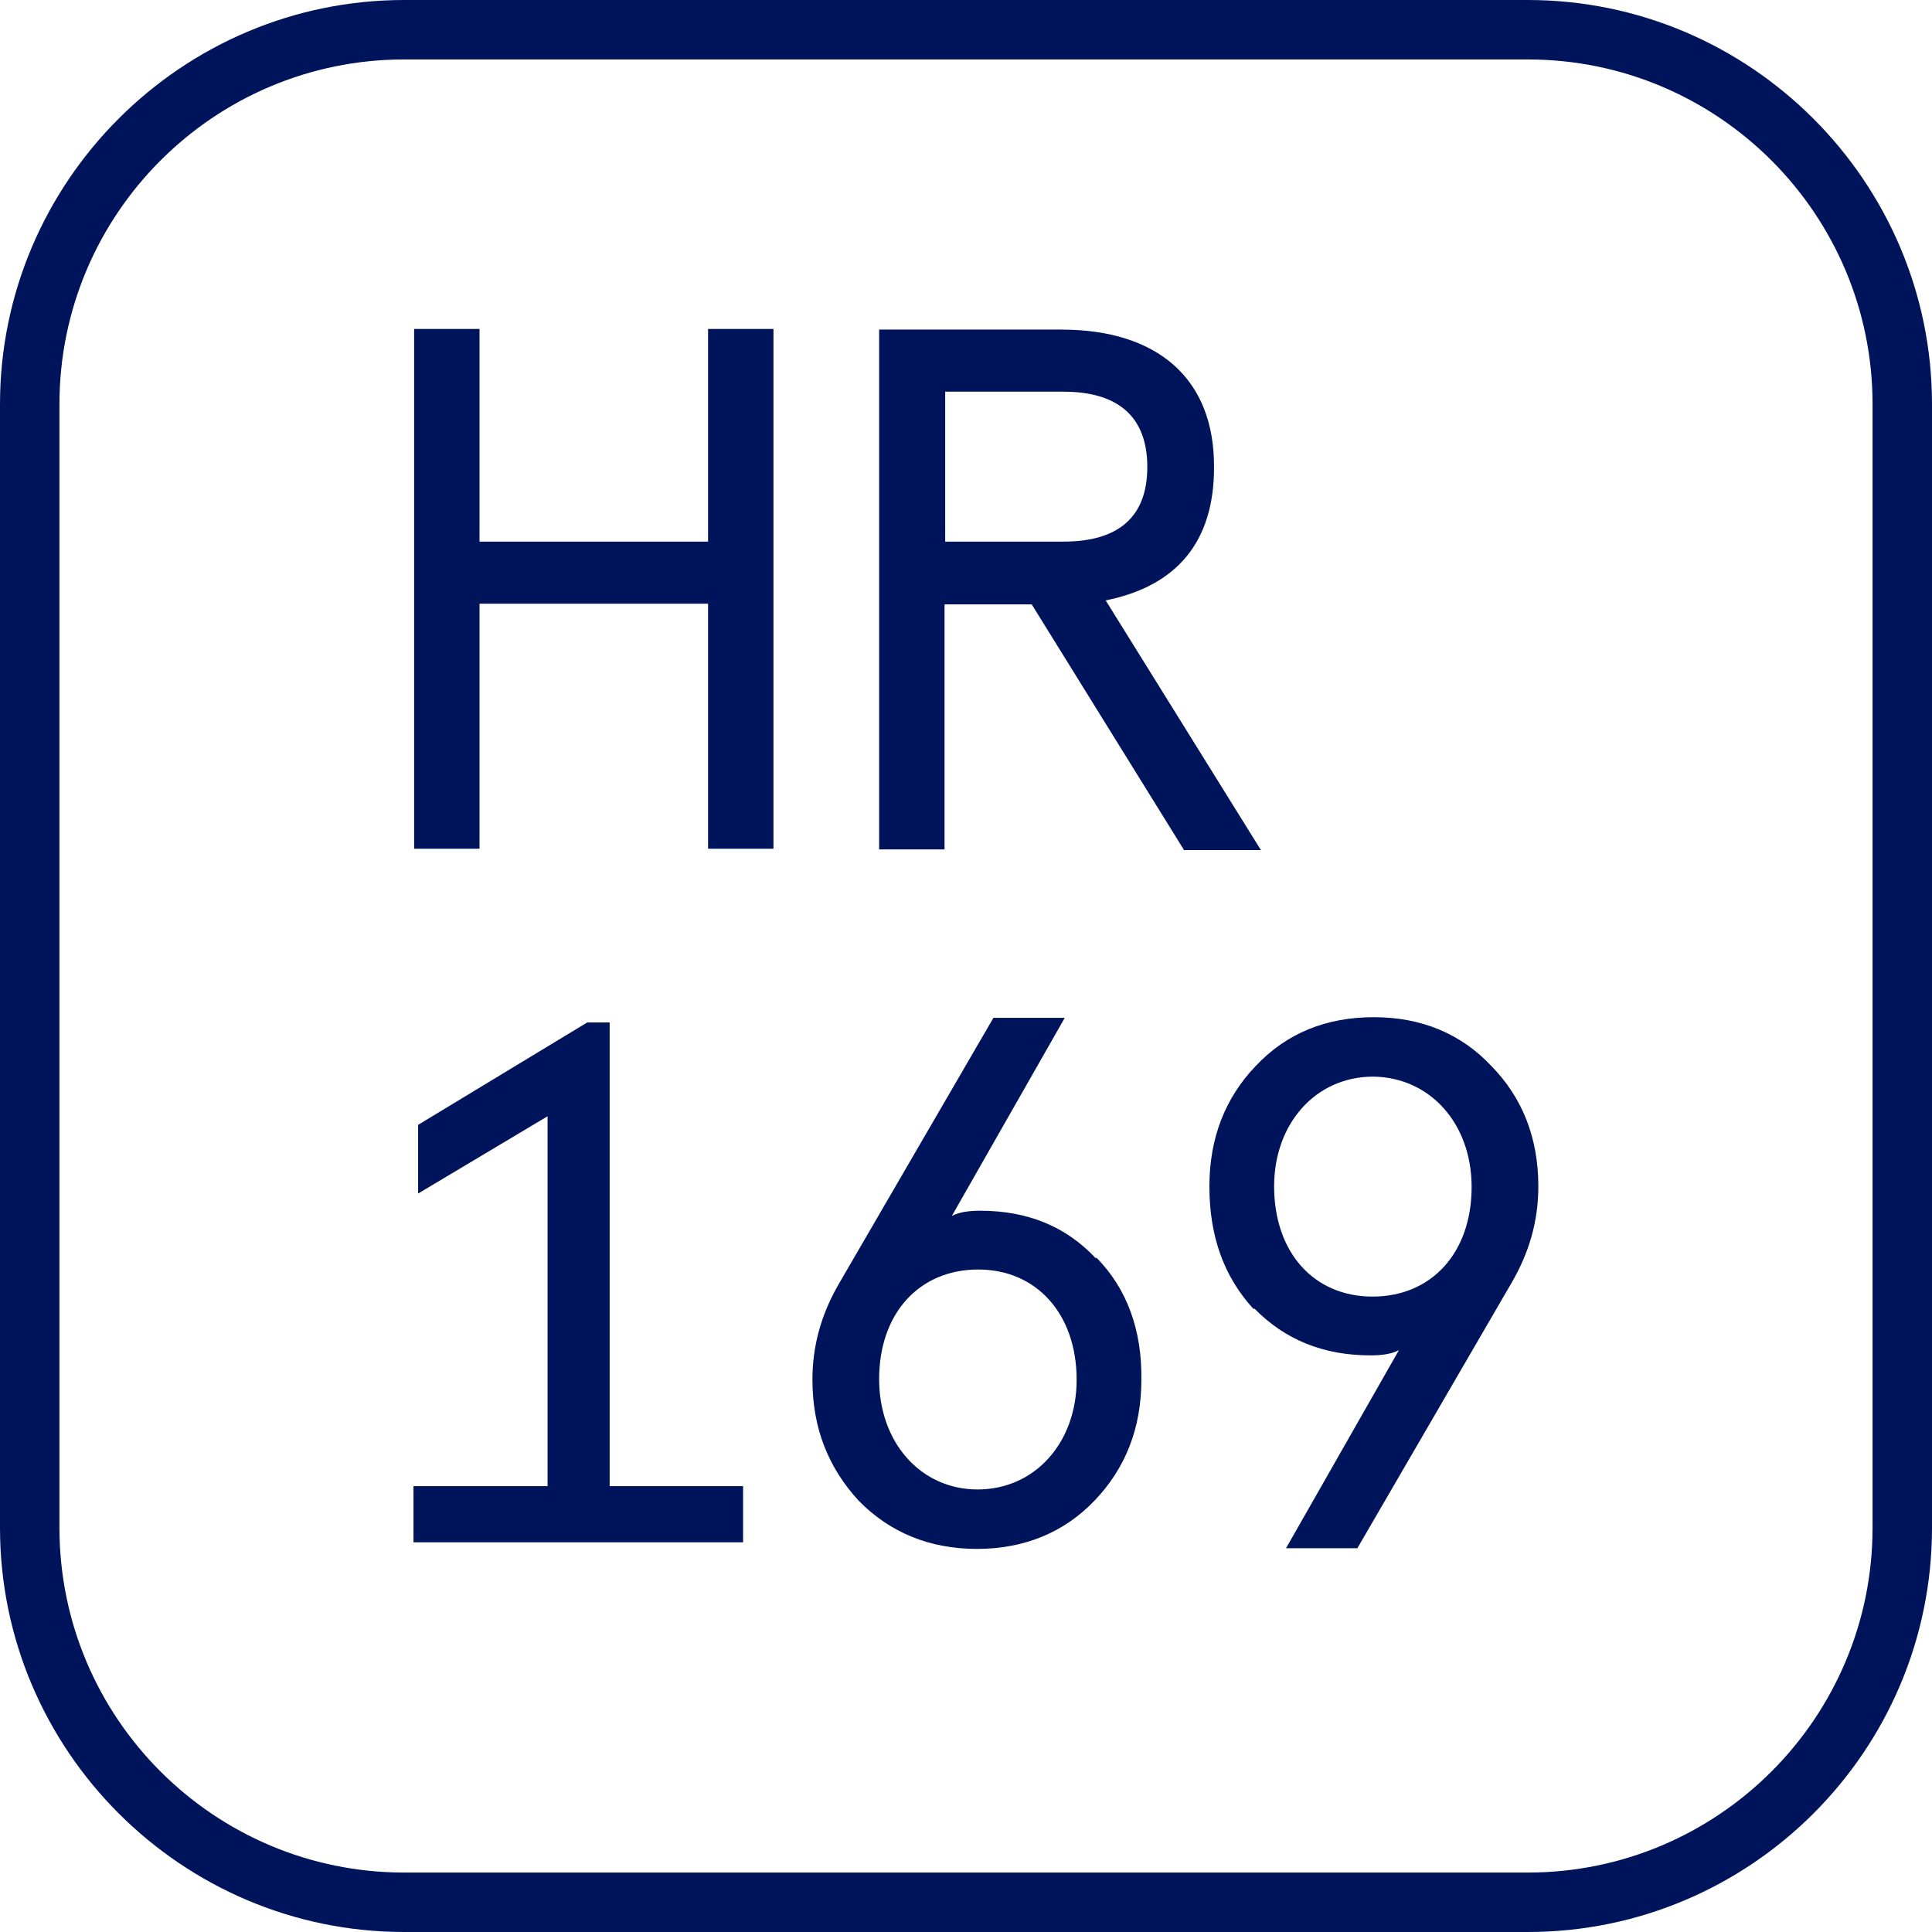
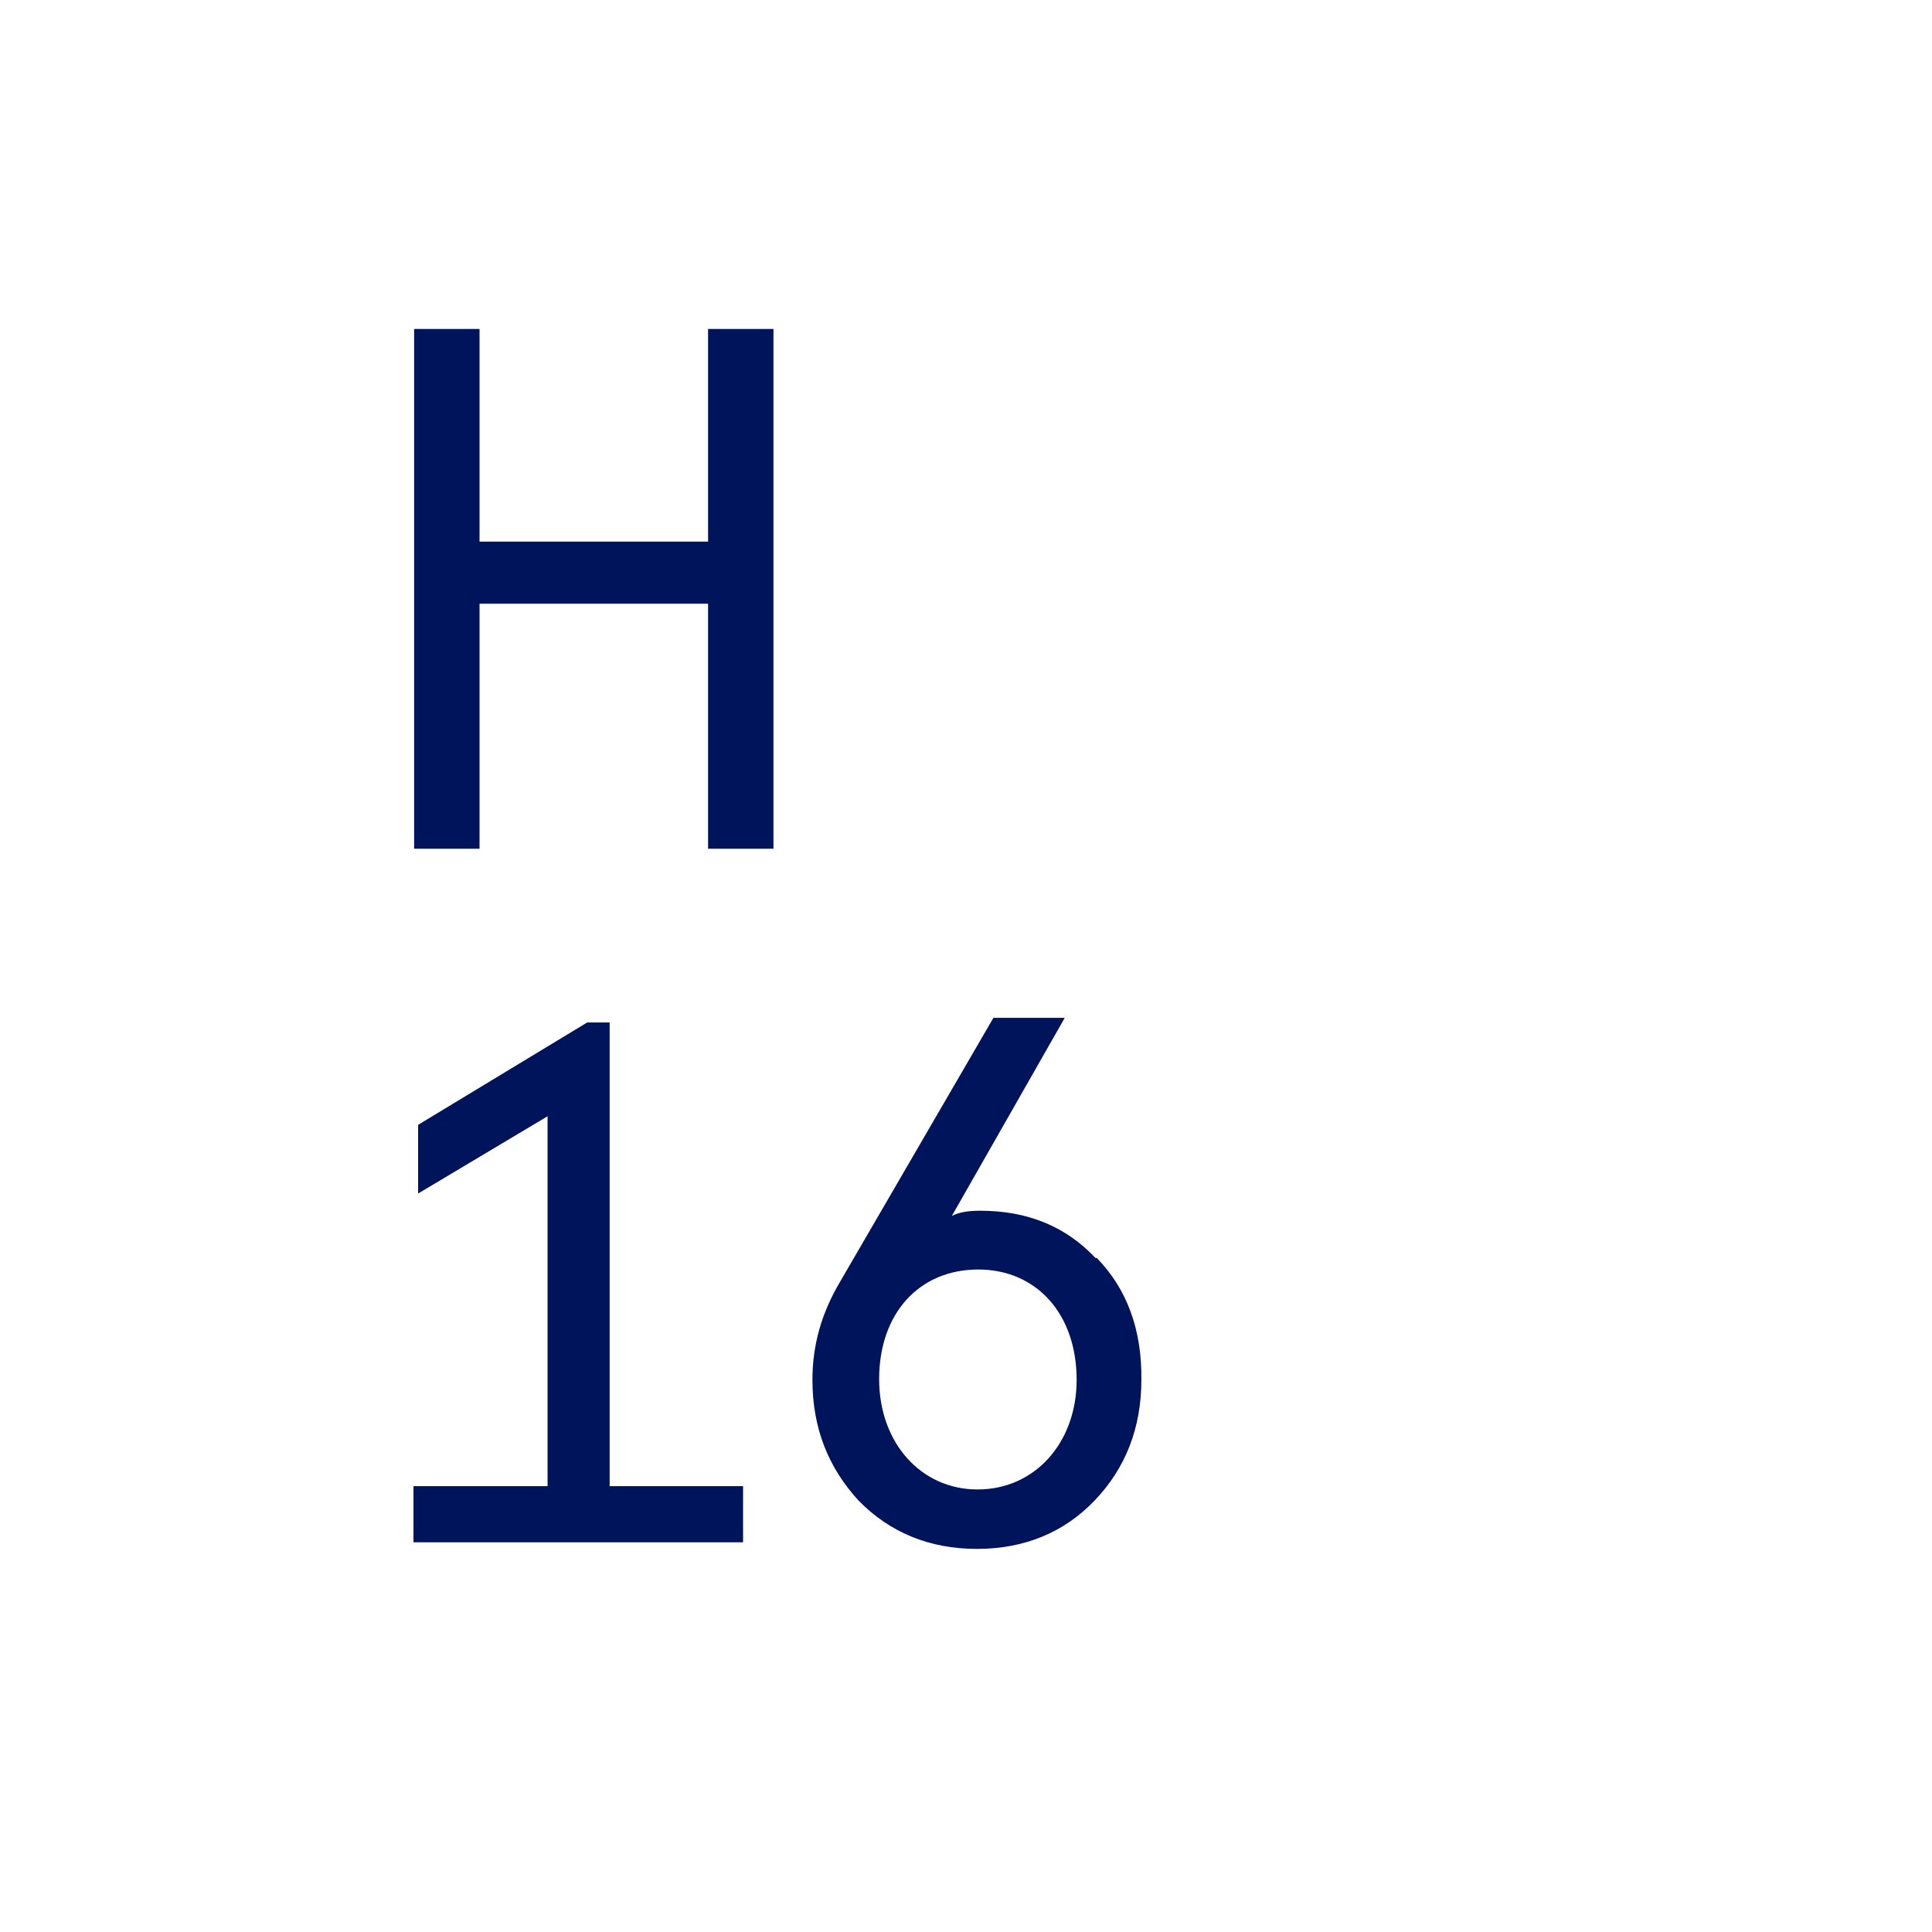
<svg xmlns="http://www.w3.org/2000/svg" id="Ebene_1" data-name="Ebene 1" viewBox="0 0 29.25 29.25">
  <defs>
    <style>
      .cls-1 {
        fill: none;
        stroke: #00145c;
        stroke-miterlimit: 10;
      }

      .cls-2 {
        fill: #00145c;
        stroke-width: 0px;
      }
    </style>
  </defs>
  <g>
    <g>
      <path class="cls-2" d="m10.72,4.98h.99s0,7.87,0,7.87h-.99s0-3.71,0-3.71h-3.46s0,3.71,0,3.71h-.99s0-7.87,0-7.87h.99s0,3.22,0,3.22h3.46s0-3.21,0-3.21Z" />
-       <path class="cls-2" d="m17.92,12.86l-2.3-3.71h-1.32s0,3.71,0,3.71h-.99s0-7.87,0-7.87h2.76c1.44,0,2.32.73,2.31,2.09,0,1.11-.55,1.79-1.64,2.01l2.35,3.78h-1.17Zm-3.61-6.93v2.27s1.79,0,1.79,0c.84,0,1.27-.38,1.27-1.13,0-.75-.43-1.14-1.27-1.14h-1.79Z" />
      <path class="cls-2" d="m8.87,15.48h.36v7.02s2.02,0,2.02,0v.85s-4.99,0-4.99,0v-.85s2.03,0,2.03,0v-5.6s-1.96,1.17-1.96,1.17v-1.04s2.56-1.55,2.56-1.55Z" />
      <path class="cls-2" d="m16.6,19.04c.46.47.69,1.09.68,1.85,0,.73-.24,1.34-.71,1.83-.46.48-1.06.73-1.78.73s-1.32-.25-1.79-.73c-.46-.5-.7-1.1-.7-1.83,0-.53.14-1.01.41-1.47l2.33-4.01h1.08s-1.71,3-1.71,3c.11-.06.26-.08.43-.08.72,0,1.3.24,1.75.72Zm-1.8,3.51c.87,0,1.5-.71,1.5-1.66,0-1-.61-1.67-1.49-1.67-.89,0-1.5.66-1.5,1.66,0,.96.63,1.67,1.49,1.67Z" />
-       <path class="cls-2" d="m18.98,19.82c-.45-.49-.67-1.1-.67-1.86,0-.73.24-1.34.7-1.82.47-.5,1.07-.74,1.79-.74.72,0,1.32.25,1.78.74.47.48.71,1.09.71,1.82,0,.53-.14,1.01-.41,1.47l-2.33,4.01h-1.08s1.71-3,1.71-3c-.11.06-.26.08-.43.08-.72,0-1.3-.24-1.76-.71Zm1.81-3.52c-.87,0-1.5.71-1.5,1.66,0,1,.6,1.67,1.49,1.67.89,0,1.5-.66,1.5-1.66,0-.96-.63-1.66-1.49-1.67Z" />
    </g>
-     <path class="cls-2" d="m23.13,29.25H6.12c-3.37,0-6.12-2.75-6.12-6.12V6.12C0,2.75,2.75,0,6.12,0h17.01c3.37,0,6.12,2.75,6.12,6.12v17.01c0,3.38-2.75,6.12-6.12,6.12ZM6.12.9C3.24.9.9,3.24.9,6.12v17.01c0,2.88,2.34,5.22,5.22,5.22h17.01c2.88,0,5.22-2.34,5.22-5.22V6.12c0-2.88-2.34-5.22-5.22-5.22H6.12Z" />
  </g>
  <g id="Isolationsmodus">
-     <rect class="cls-1" x="-171.09" y="-183.83" width="680.31" height="425.2" />
-   </g>
+     </g>
</svg>